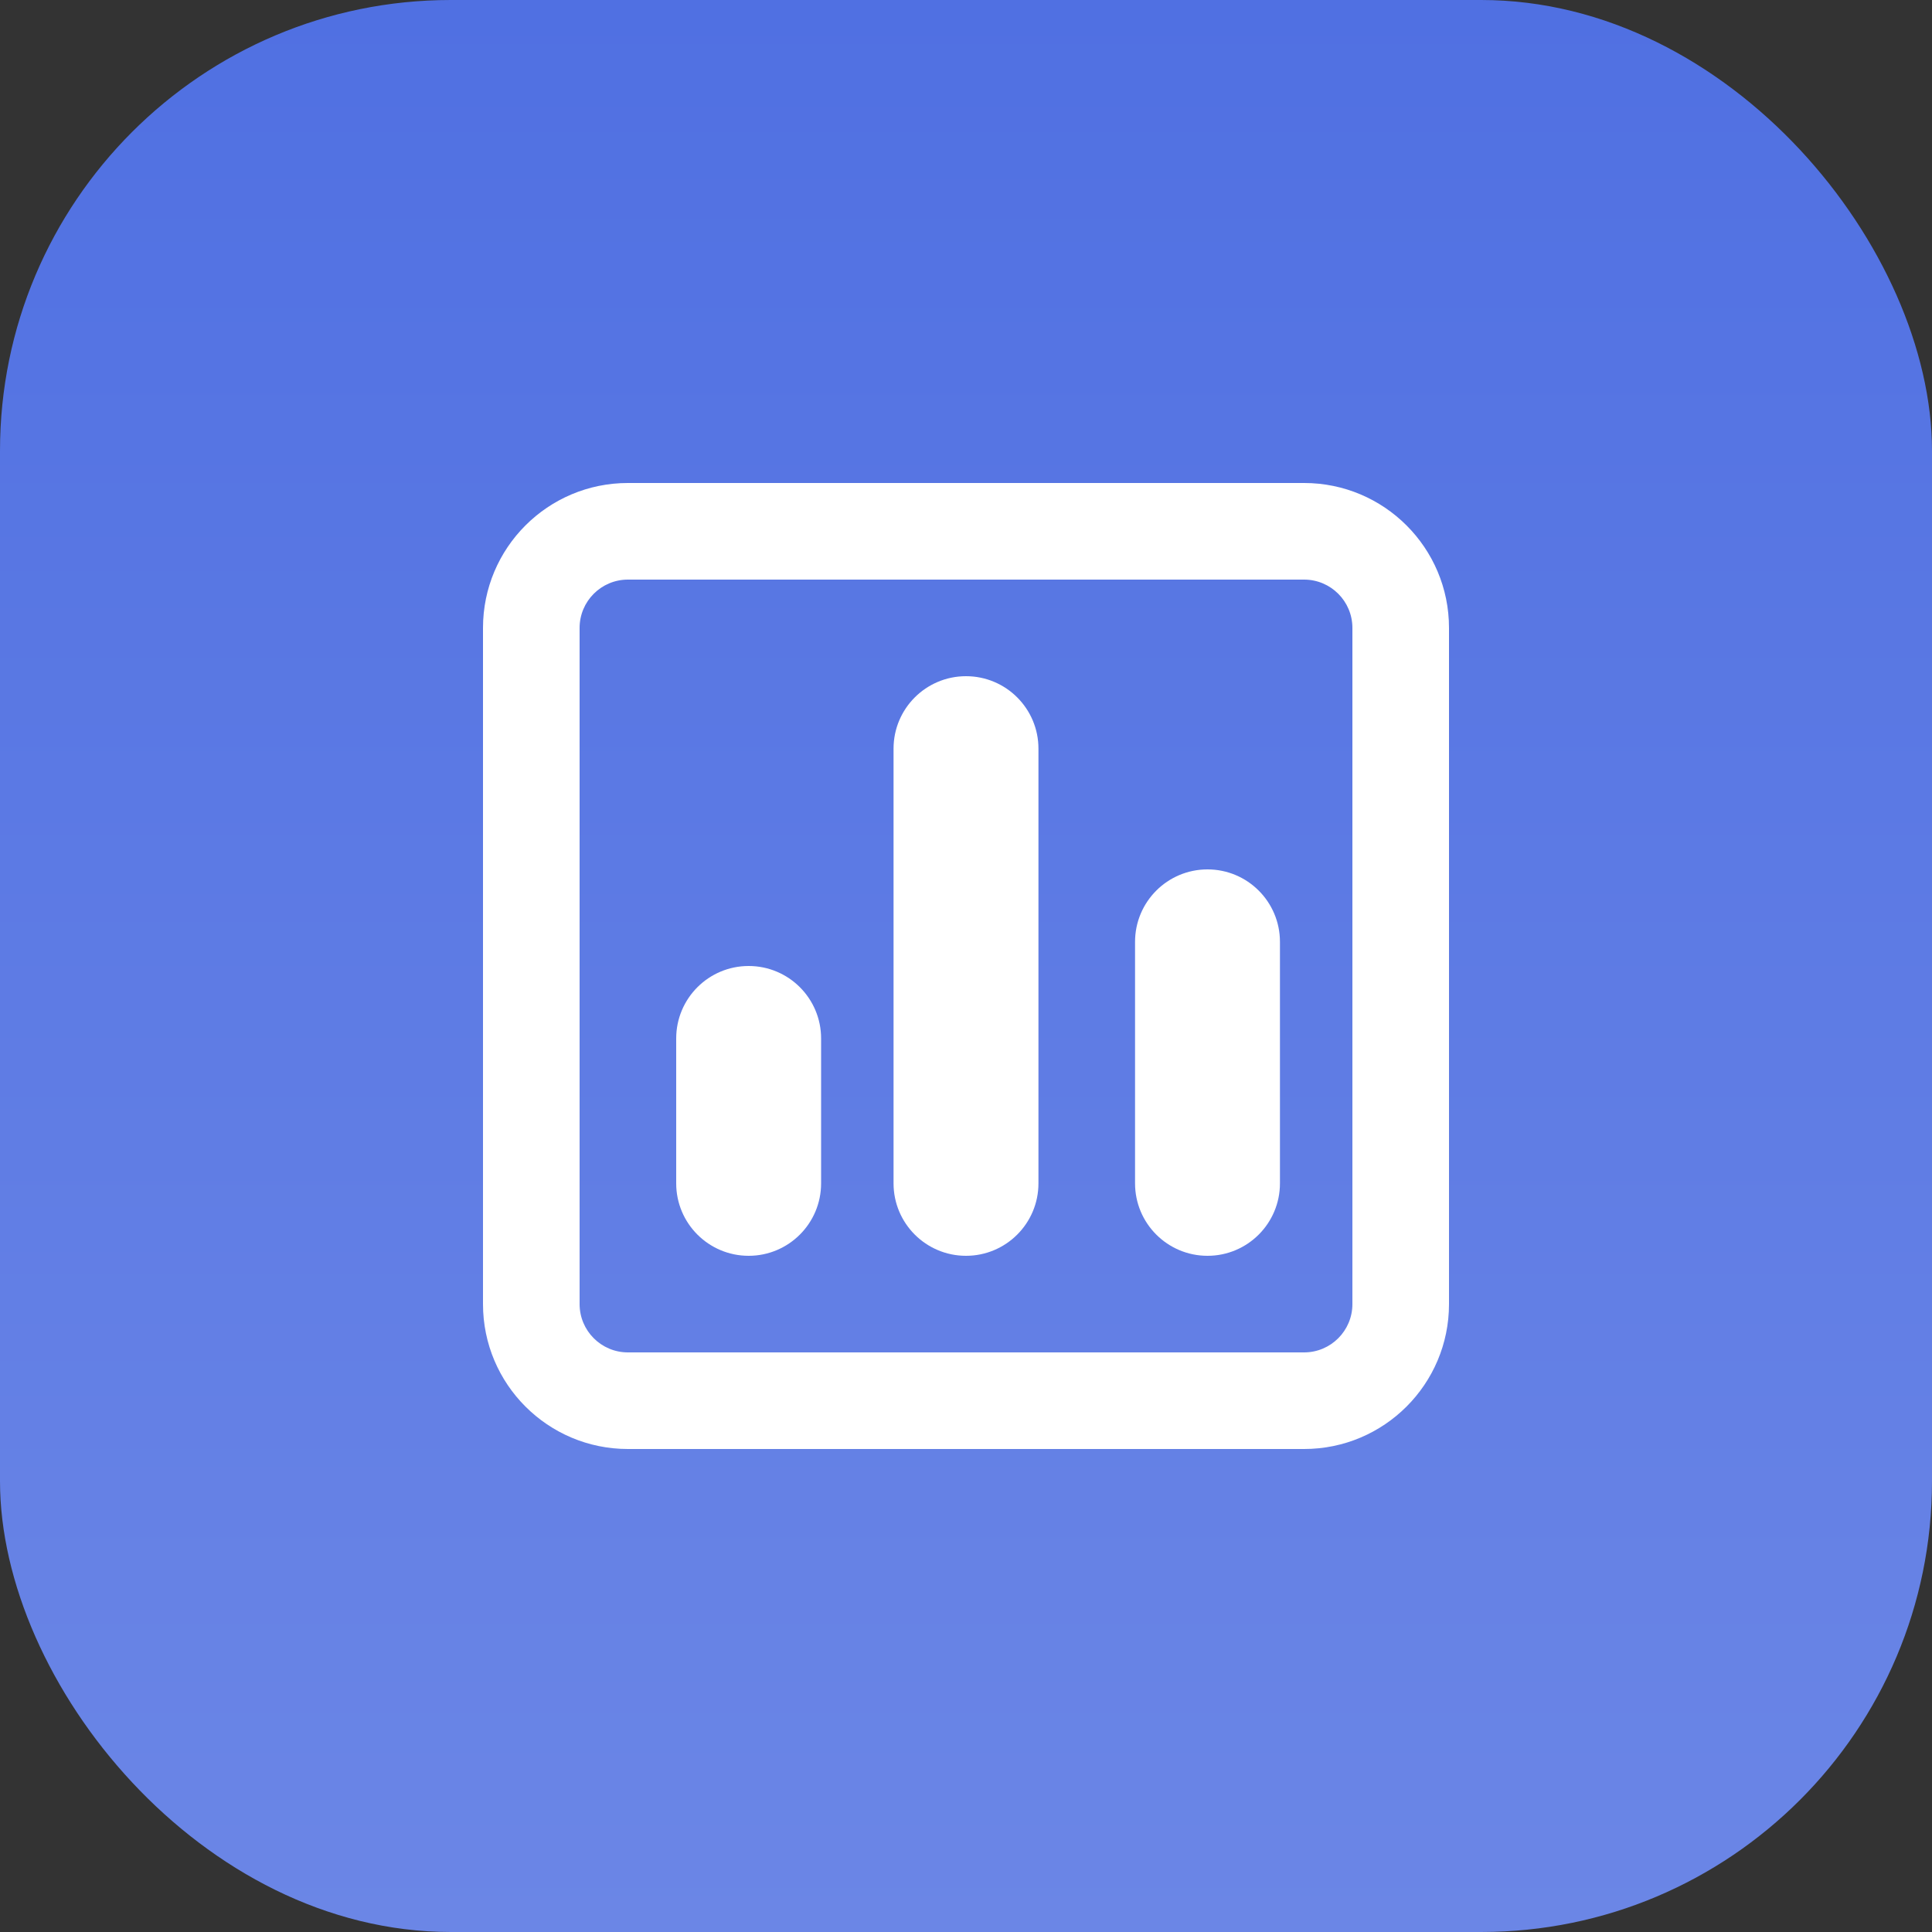
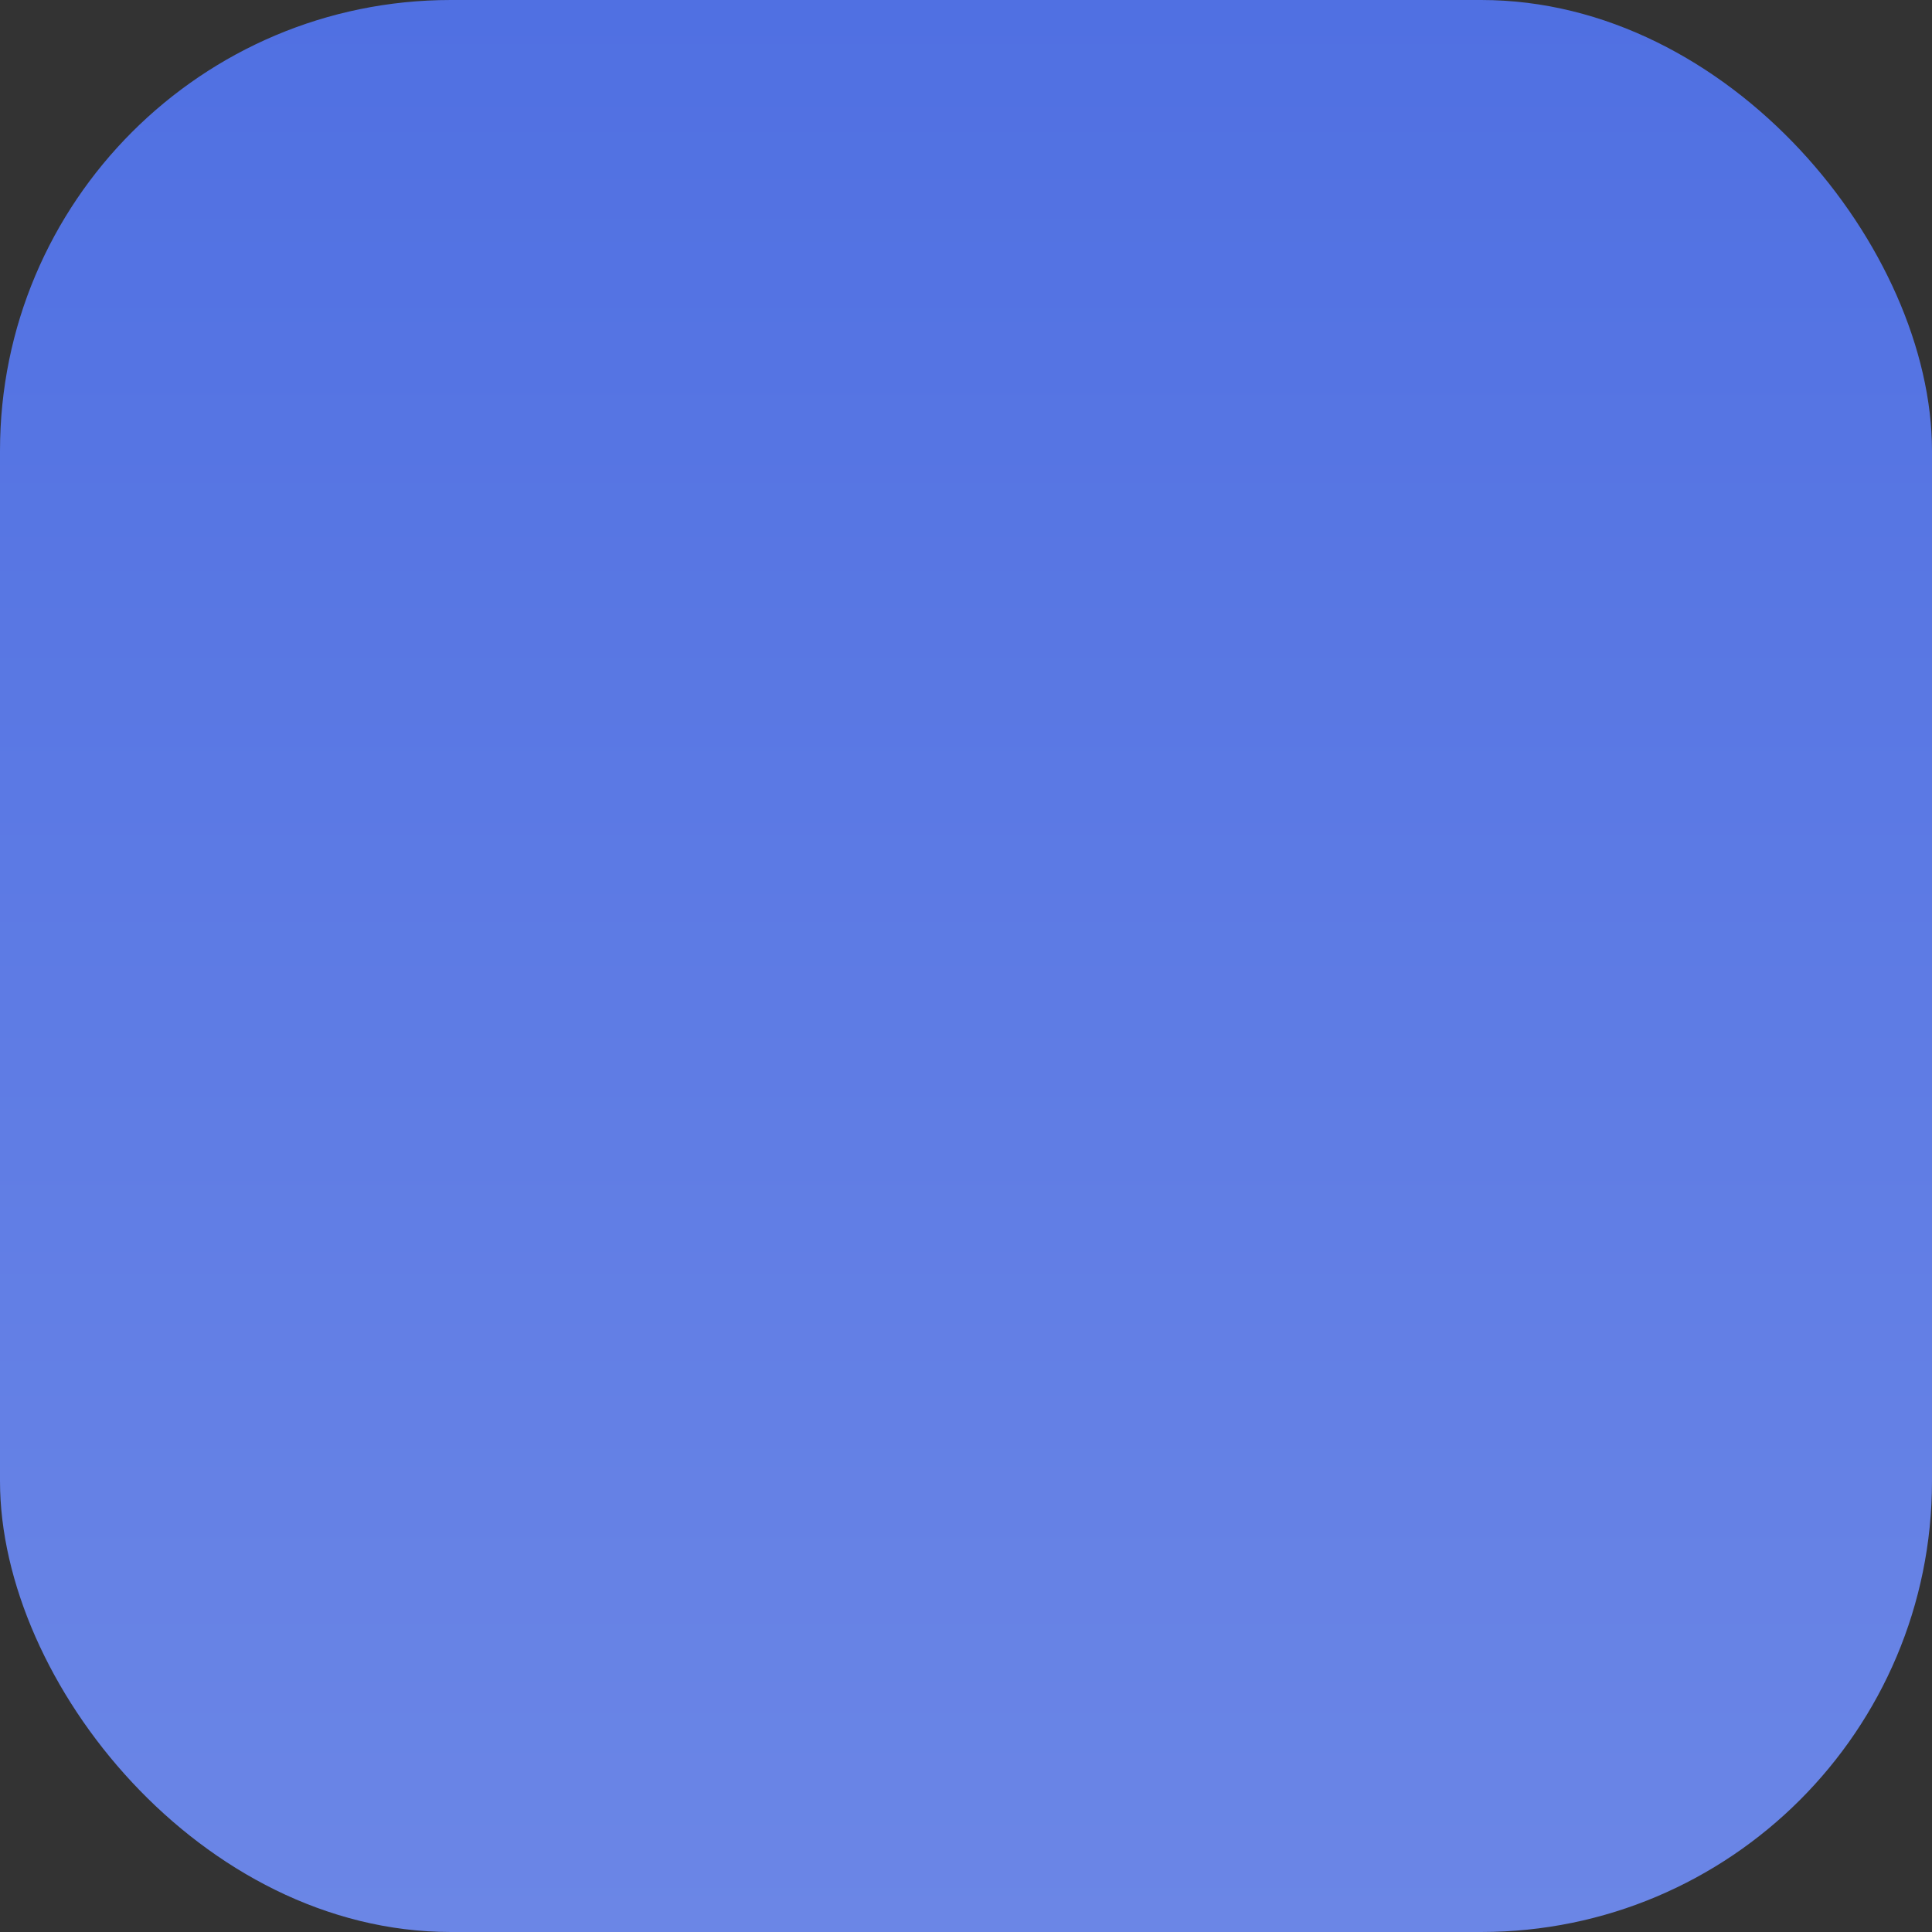
<svg xmlns="http://www.w3.org/2000/svg" width="60" height="60" viewBox="0 0 60 60" fill="none">
  <rect x="0" y="0" width="60" height="60" fill="#333333" stroke="none" />
  <rect width="60" height="60" rx="14" fill="url(#paint0_linear_838_853)" />
-   <path fill-rule="evenodd" clip-rule="evenodd" d="M40.5 15H19.5C17.015 15 15 17.015 15 19.5V40.5C15 42.985 17.015 45 19.5 45H40.5C42.985 45 45 42.985 45 40.5V19.5C45 17.015 42.985 15 40.5 15ZM18 19.5C18 18.672 18.672 18 19.5 18H40.5C41.328 18 42 18.672 42 19.5V40.5C42 41.328 41.328 42 40.5 42H19.5C18.672 42 18 41.328 18 40.5V19.5ZM30 21C28.757 21 27.75 22.007 27.75 23.25V36.75C27.75 37.993 28.757 39 30 39C31.243 39 32.25 37.993 32.25 36.75V23.25C32.25 22.007 31.243 21 30 21ZM35.25 29.25C35.25 28.007 36.257 27 37.5 27C38.743 27 39.75 28.007 39.75 29.25V36.75C39.75 37.993 38.743 39 37.5 39C36.257 39 35.25 37.993 35.25 36.75V29.25ZM23.25 30C22.007 30 21 31.007 21 32.25V36.75C21 37.993 22.007 39 23.25 39C24.493 39 25.5 37.993 25.5 36.75V32.25C25.5 31.007 24.493 30 23.25 30Z" fill="white" />
  <defs>
    <linearGradient id="paint0_linear_838_853" x1="30" y1="0" x2="30" y2="60" gradientUnits="userSpaceOnUse">
      <stop stop-color="#5070E2" />
      <stop offset="1" stop-color="#6B86E6" />
    </linearGradient>
  </defs>
</svg>